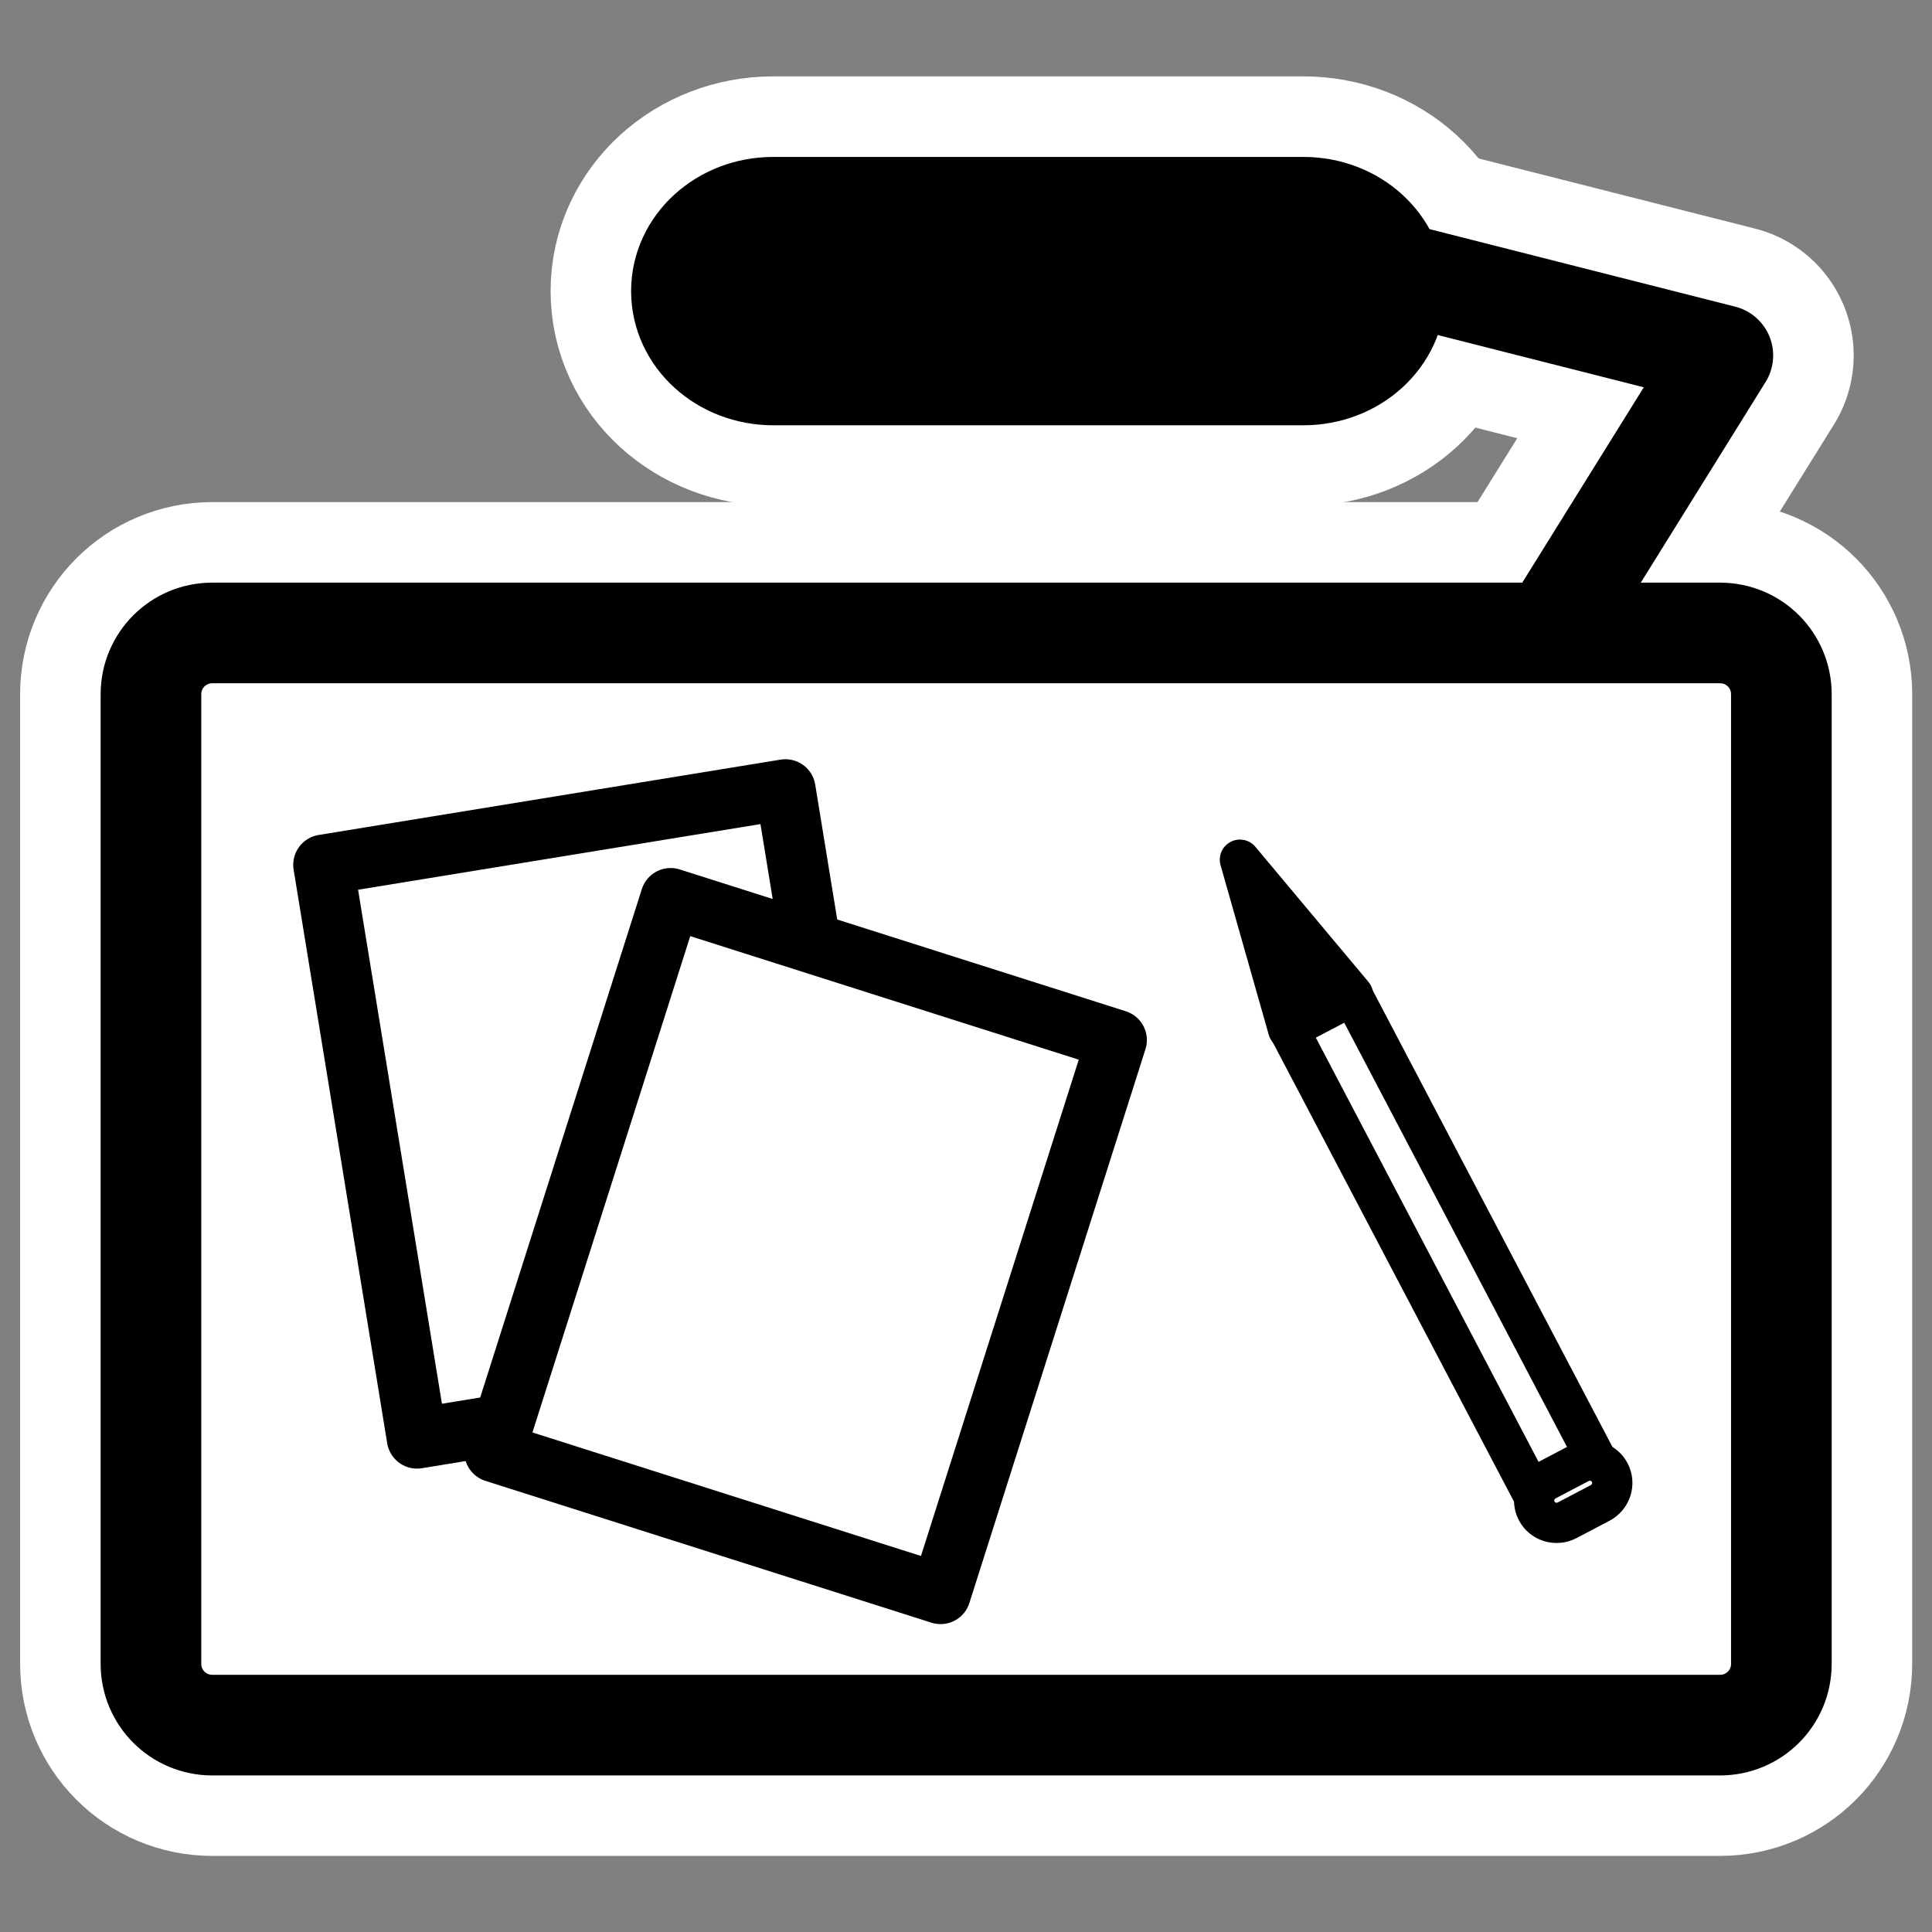
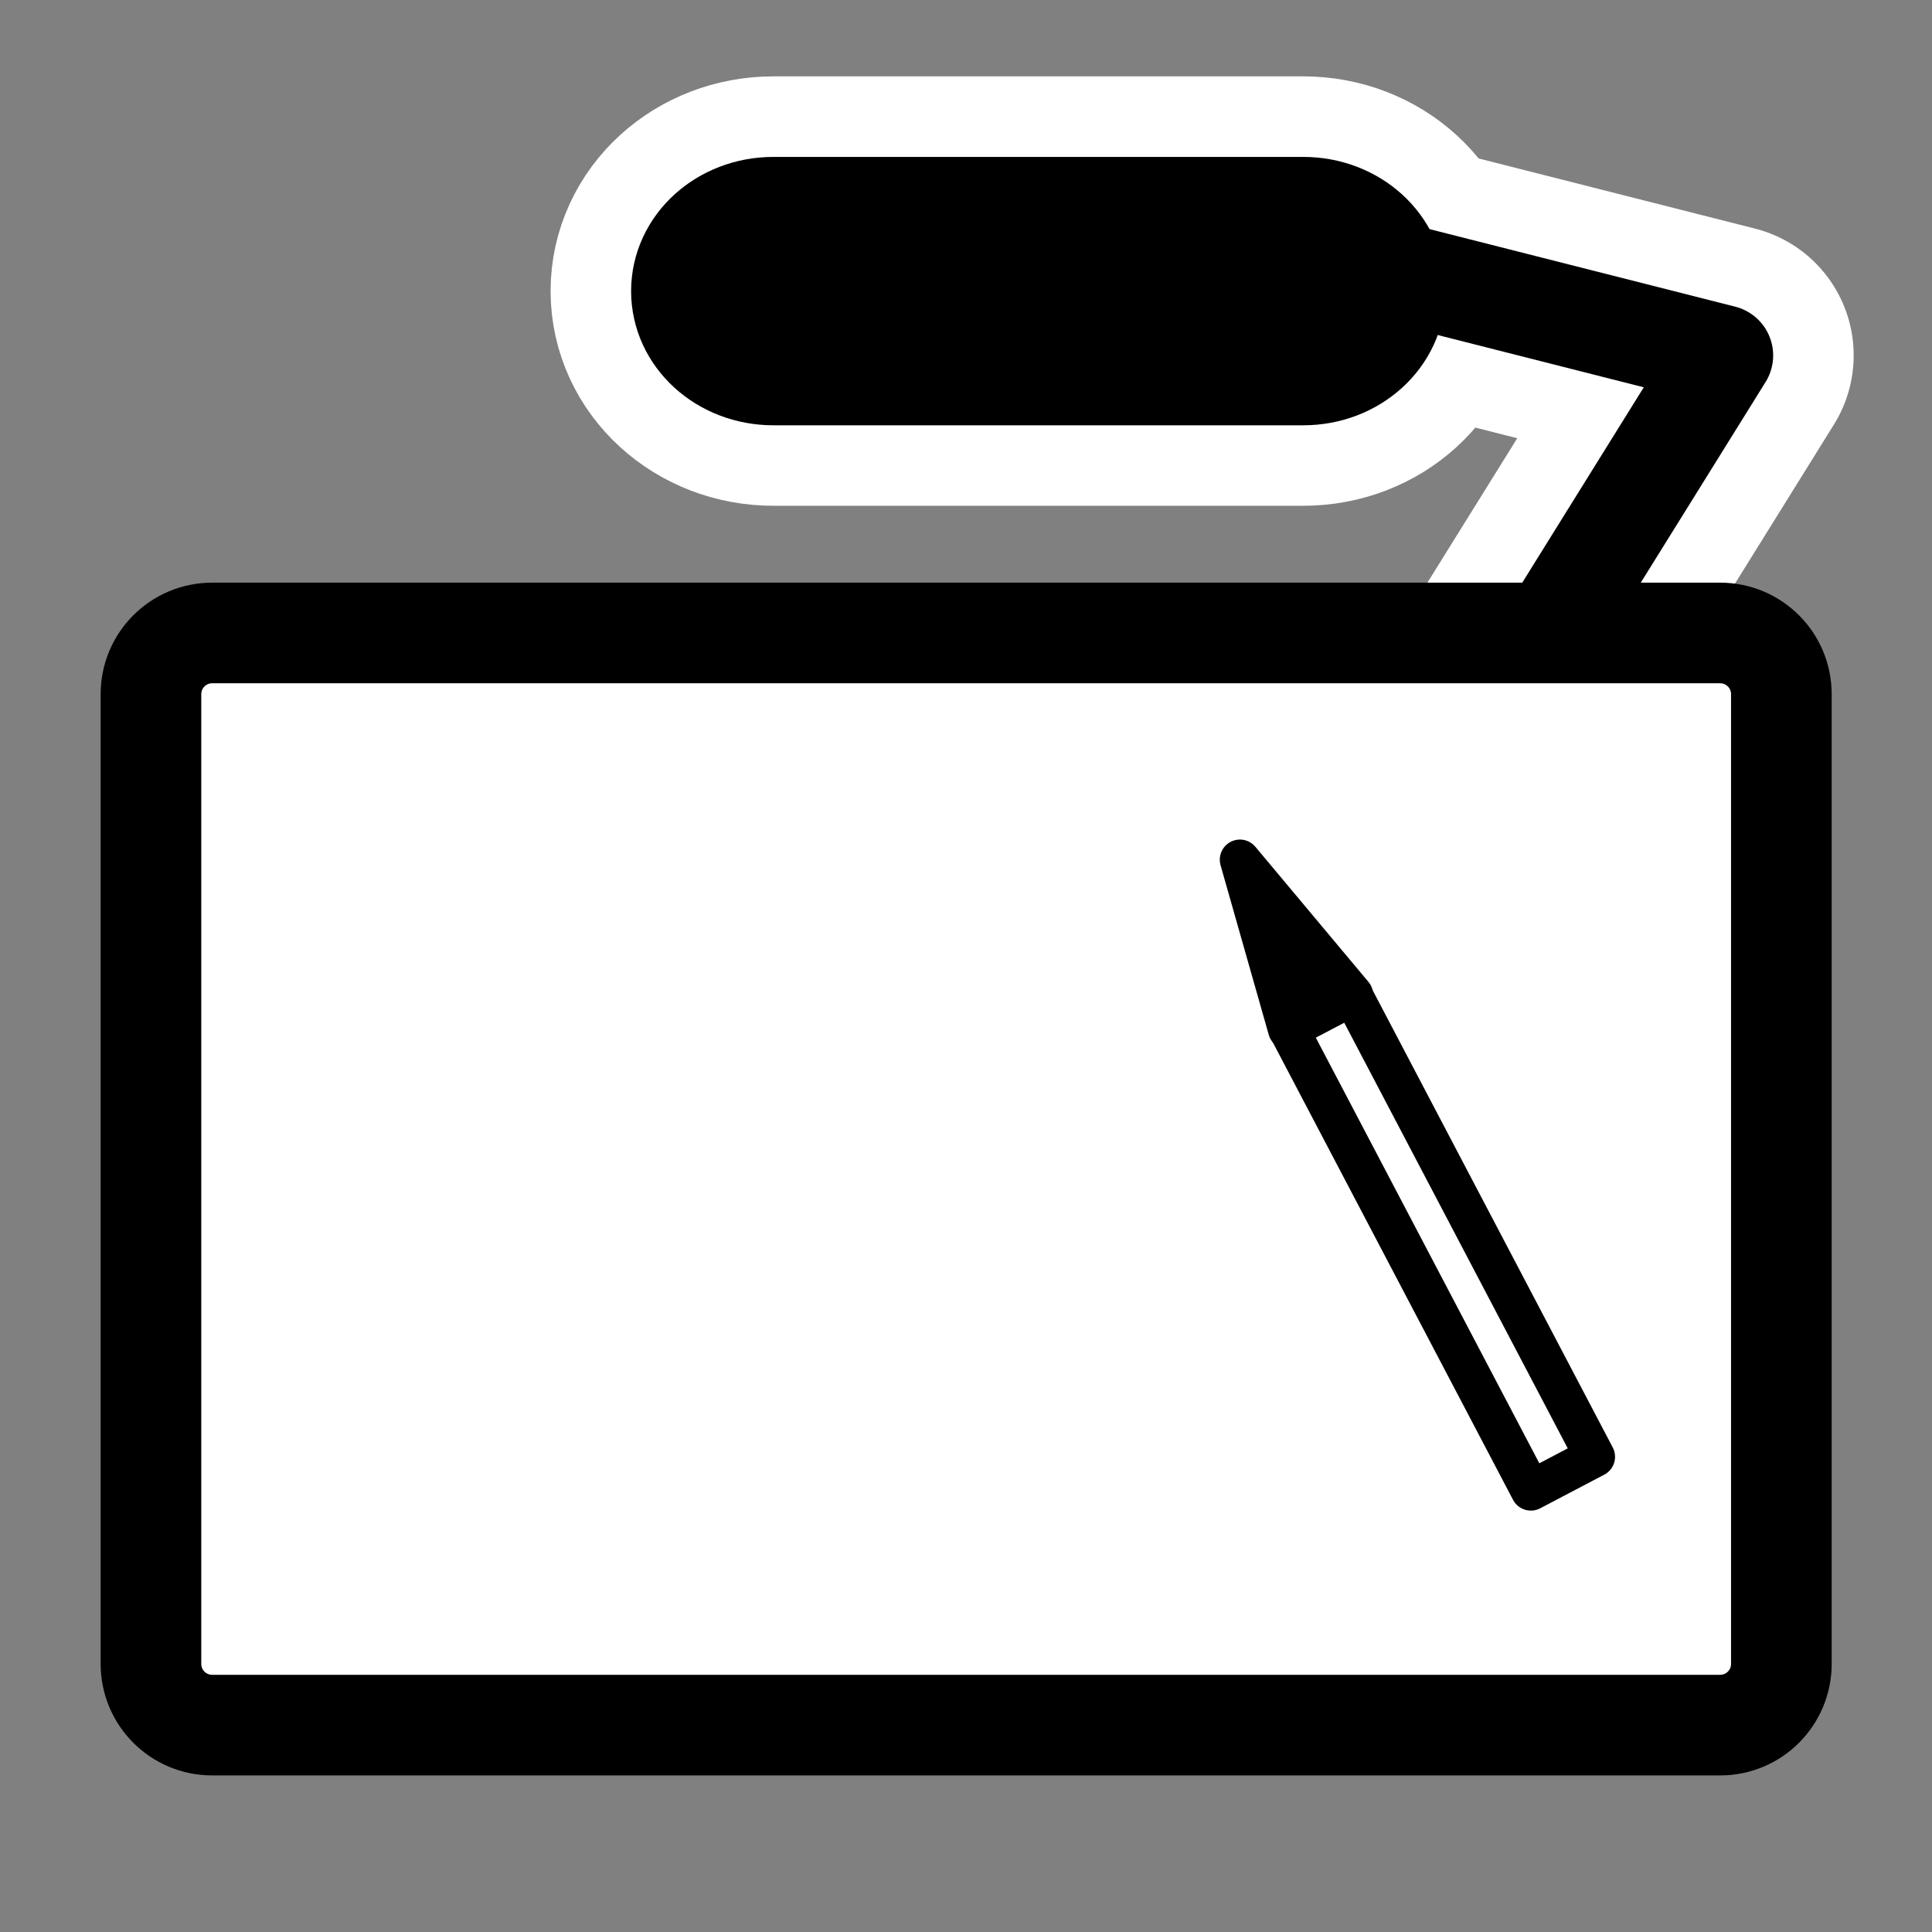
<svg xmlns="http://www.w3.org/2000/svg" xmlns:ns1="http://sodipodi.sourceforge.net/DTD/sodipodi-0.dtd" xmlns:ns2="http://www.inkscape.org/namespaces/inkscape" id="svg1" ns1:docname="desktop.svg" viewBox="0 0 60 60" ns1:version="0.32" _SVGFile__filename="oldscale/filesystems/desktop.svg" version="1.0" y="0" x="0" ns2:version="0.40pre4" ns1:docbase="/home/danny/work/flat/SVG/mono/scalable/filesystems">
  <rect x="0" y="0" width="60" height="60" fill="#808080" stroke="none" />
  <ns1:namedview id="base" bordercolor="#666666" ns2:pageshadow="2" ns2:window-y="0" pagecolor="#ffffff" ns2:window-height="699" ns2:zoom="6.4763658" ns2:window-x="0" borderopacity="1.0" ns2:current-layer="svg1" ns2:cx="63.100183" ns2:cy="13.666772" ns2:window-width="1024" ns2:pageopacity="0.0" />
  <g id="g1750" style="stroke:#ffffff;fill:none" transform="translate(-75 -7.8343e-8)">
    <path id="path1111" style="stroke-linejoin:round;stroke:#ffffff;stroke-linecap:round;stroke-width:8.536;fill:none" transform="matrix(.952 0 0 .952 76.175 2.026)" d="m44.916 25.626l10.052-16.16-17.05-4.326" />
    <path id="path1112" style="stroke-linejoin:round;stroke:#ffffff;stroke-linecap:round;stroke-width:8.536;fill:none" d="m23.995 4.631c-1.662 0-3 1.22-3 2.736 0 1.516 1.338 2.736 3 2.736h17.285c1.662 0 3-1.22 3-2.736 0-1.516-1.338-2.736-3-2.736h-17.285z" transform="matrix(.952 0 0 .952 76.175 2.026)" />
-     <path id="path1113" style="stroke-linejoin:round;stroke:#ffffff;stroke-linecap:round;stroke-width:8.536;fill:none" d="m5.69 18.519c-1.108 0-2 0.892-2 2v31.628c0 1.108 0.892 2 2 2h49.187c1.108 0 2-0.892 2-2v-31.628c0-1.108-0.892-2-2-2h-49.187z" transform="matrix(.952 0 0 .952 76.175 2.026)" />
  </g>
  <g id="g1100" transform="matrix(.952 0 0 .952 1.175 .999)">
    <path id="path594" style="stroke-linejoin:round;stroke:#000000;stroke-linecap:round;stroke-width:3.283;fill:none" transform="translate(0 1.08)" d="m44.916 25.626l10.052-16.16-17.05-4.326" />
    <path id="rect595" style="stroke-linejoin:round;fill-rule:evenodd;stroke:#000000;stroke-linecap:round;stroke-width:3.283;fill:#000000" d="m23.995 4.631c-1.662 0-3 1.22-3 2.736 0 1.516 1.338 2.736 3 2.736h17.285c1.662 0 3-1.22 3-2.736 0-1.516-1.338-2.736-3-2.736h-17.285z" transform="translate(0 1.08)" />
    <path id="rect593" style="stroke-linejoin:round;fill-rule:evenodd;stroke:#000000;stroke-linecap:round;stroke-width:3.283;fill:#ffffff" d="m5.69 18.519c-1.108 0-2 0.892-2 2v31.628c0 1.108 0.892 2 2 2h49.187c1.108 0 2-0.892 2-2v-31.628c0-1.108-0.892-2-2-2h-49.187z" transform="translate(0 1.08)" />
-     <path id="rect596" style="stroke-linejoin:round;fill-rule:evenodd;stroke:#000000;stroke-linecap:round;stroke-width:1.97;fill:#ffffff" d="m4.996 27.24v18.959h15.269v-18.959h-15.269z" transform="matrix(.987 -.161 .161 .987 0 1.08)" />
-     <path id="rect597" style="stroke-linejoin:round;fill-rule:evenodd;stroke:#000000;stroke-linecap:round;stroke-width:1.97;fill:#ffffff" d="m27.905 19.64v18.959h15.269v-18.959h-15.269z" transform="matrix(.953 .303 -.303 .953 0 1.08)" />
    <path id="path599" style="stroke-linejoin:round;fill-rule:evenodd;stroke:#000000;stroke-linecap:round;stroke-width:1.77;fill:#000000" d="m64.489 23.609c1.59-7.585 1.59-7.585 1.59-7.585l1.64 7.57-3.23 0.015z" transform="matrix(.657 -.345 .345 .657 -9.728 39.265)" />
    <rect id="rect598" style="stroke-linejoin:round;fill-rule:evenodd;stroke:#000000;stroke-linecap:round;stroke-width:1.77;fill:#ffffff" transform="matrix(.657 -.345 .345 .657 -9.728 39.265)" height="22.903" width="3.181" y="23.617" x="64.511" />
-     <ellipse id="path600" ns1:rx="0.62029958" ns1:cy="18.726221" style="fill-rule:evenodd;stroke:#000000;stroke-width:2.69;fill:#000000" ns1:ry="0.62029958" rx=".62" ry=".62" transform="matrix(.432 -.227 .227 .432 9.258 34.342)" cy="18.726" cx="61.346" ns1:cx="61.346039" />
-     <path id="rect601" style="fill-rule:evenodd;stroke:#000000;stroke-width:1.77;fill:#ffffff" d="m65.32 46.449c-0.554 0-1 0.44-1 0.986s0.446 0.986 1 0.986h1.627c0.554 0 1-0.44 1-0.986s-0.446-0.986-1-0.986h-1.627z" transform="matrix(.657 -.345 .345 .657 -9.728 39.265)" />
  </g>
</svg>